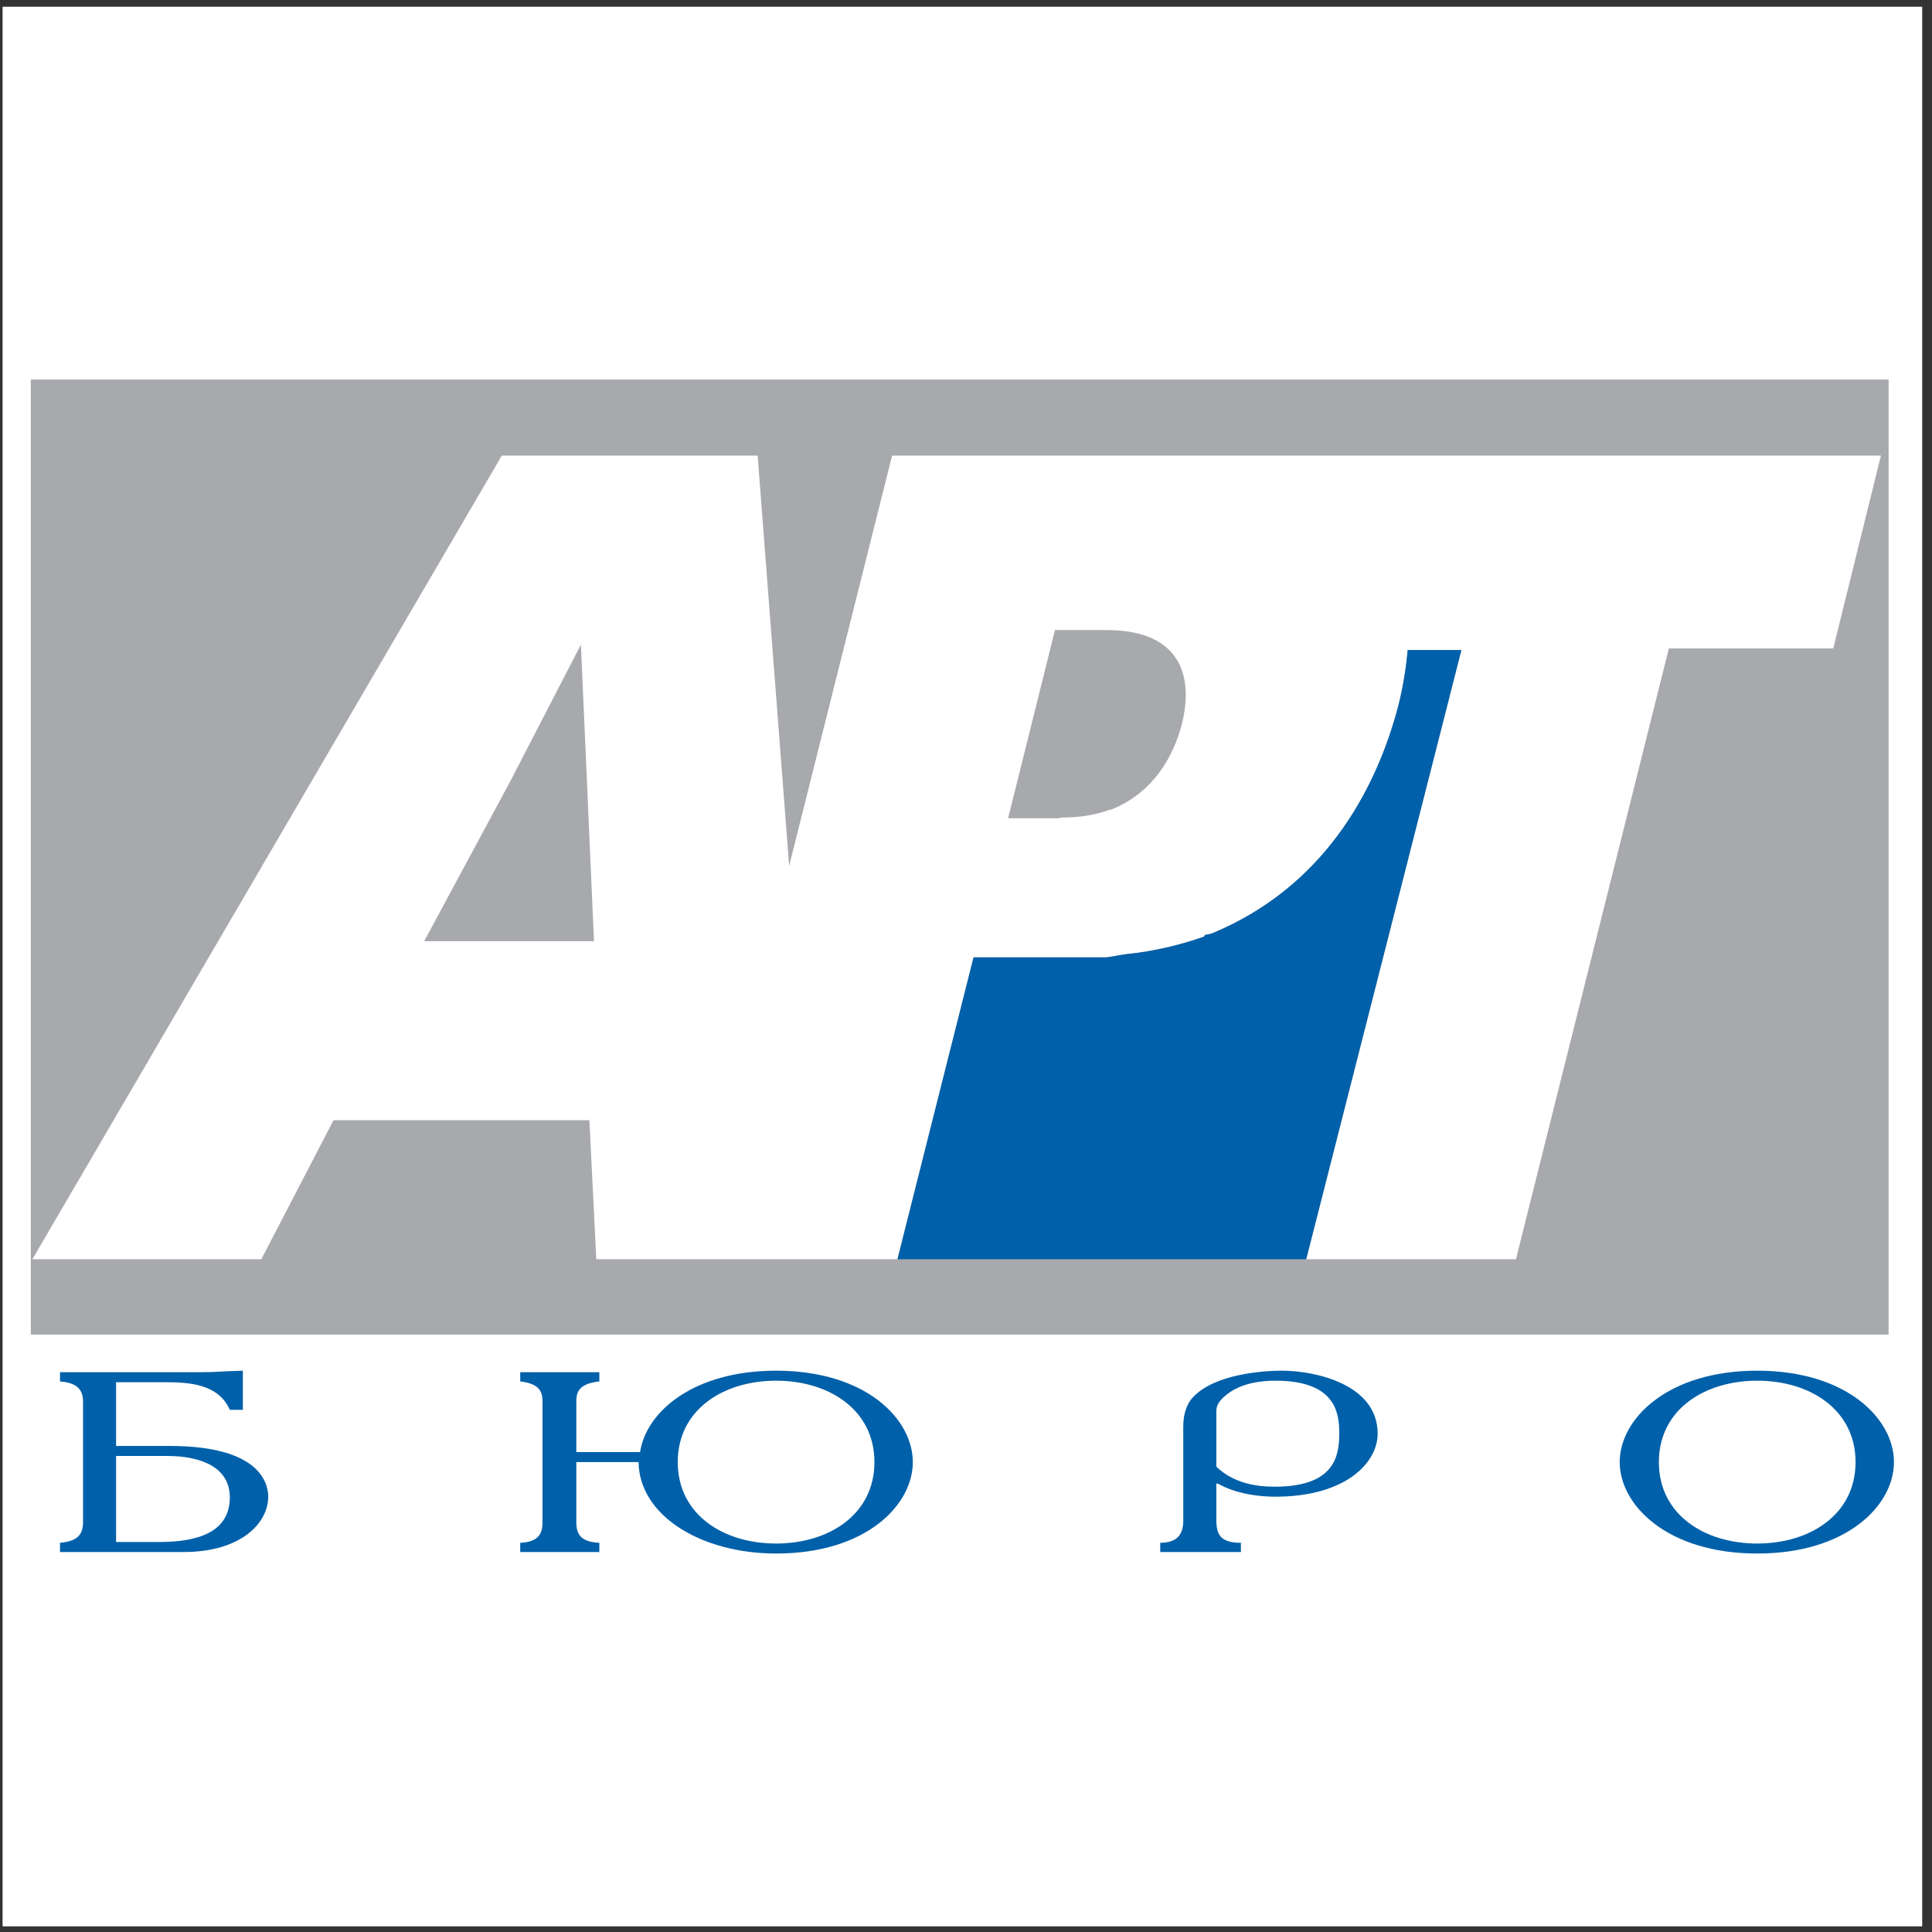
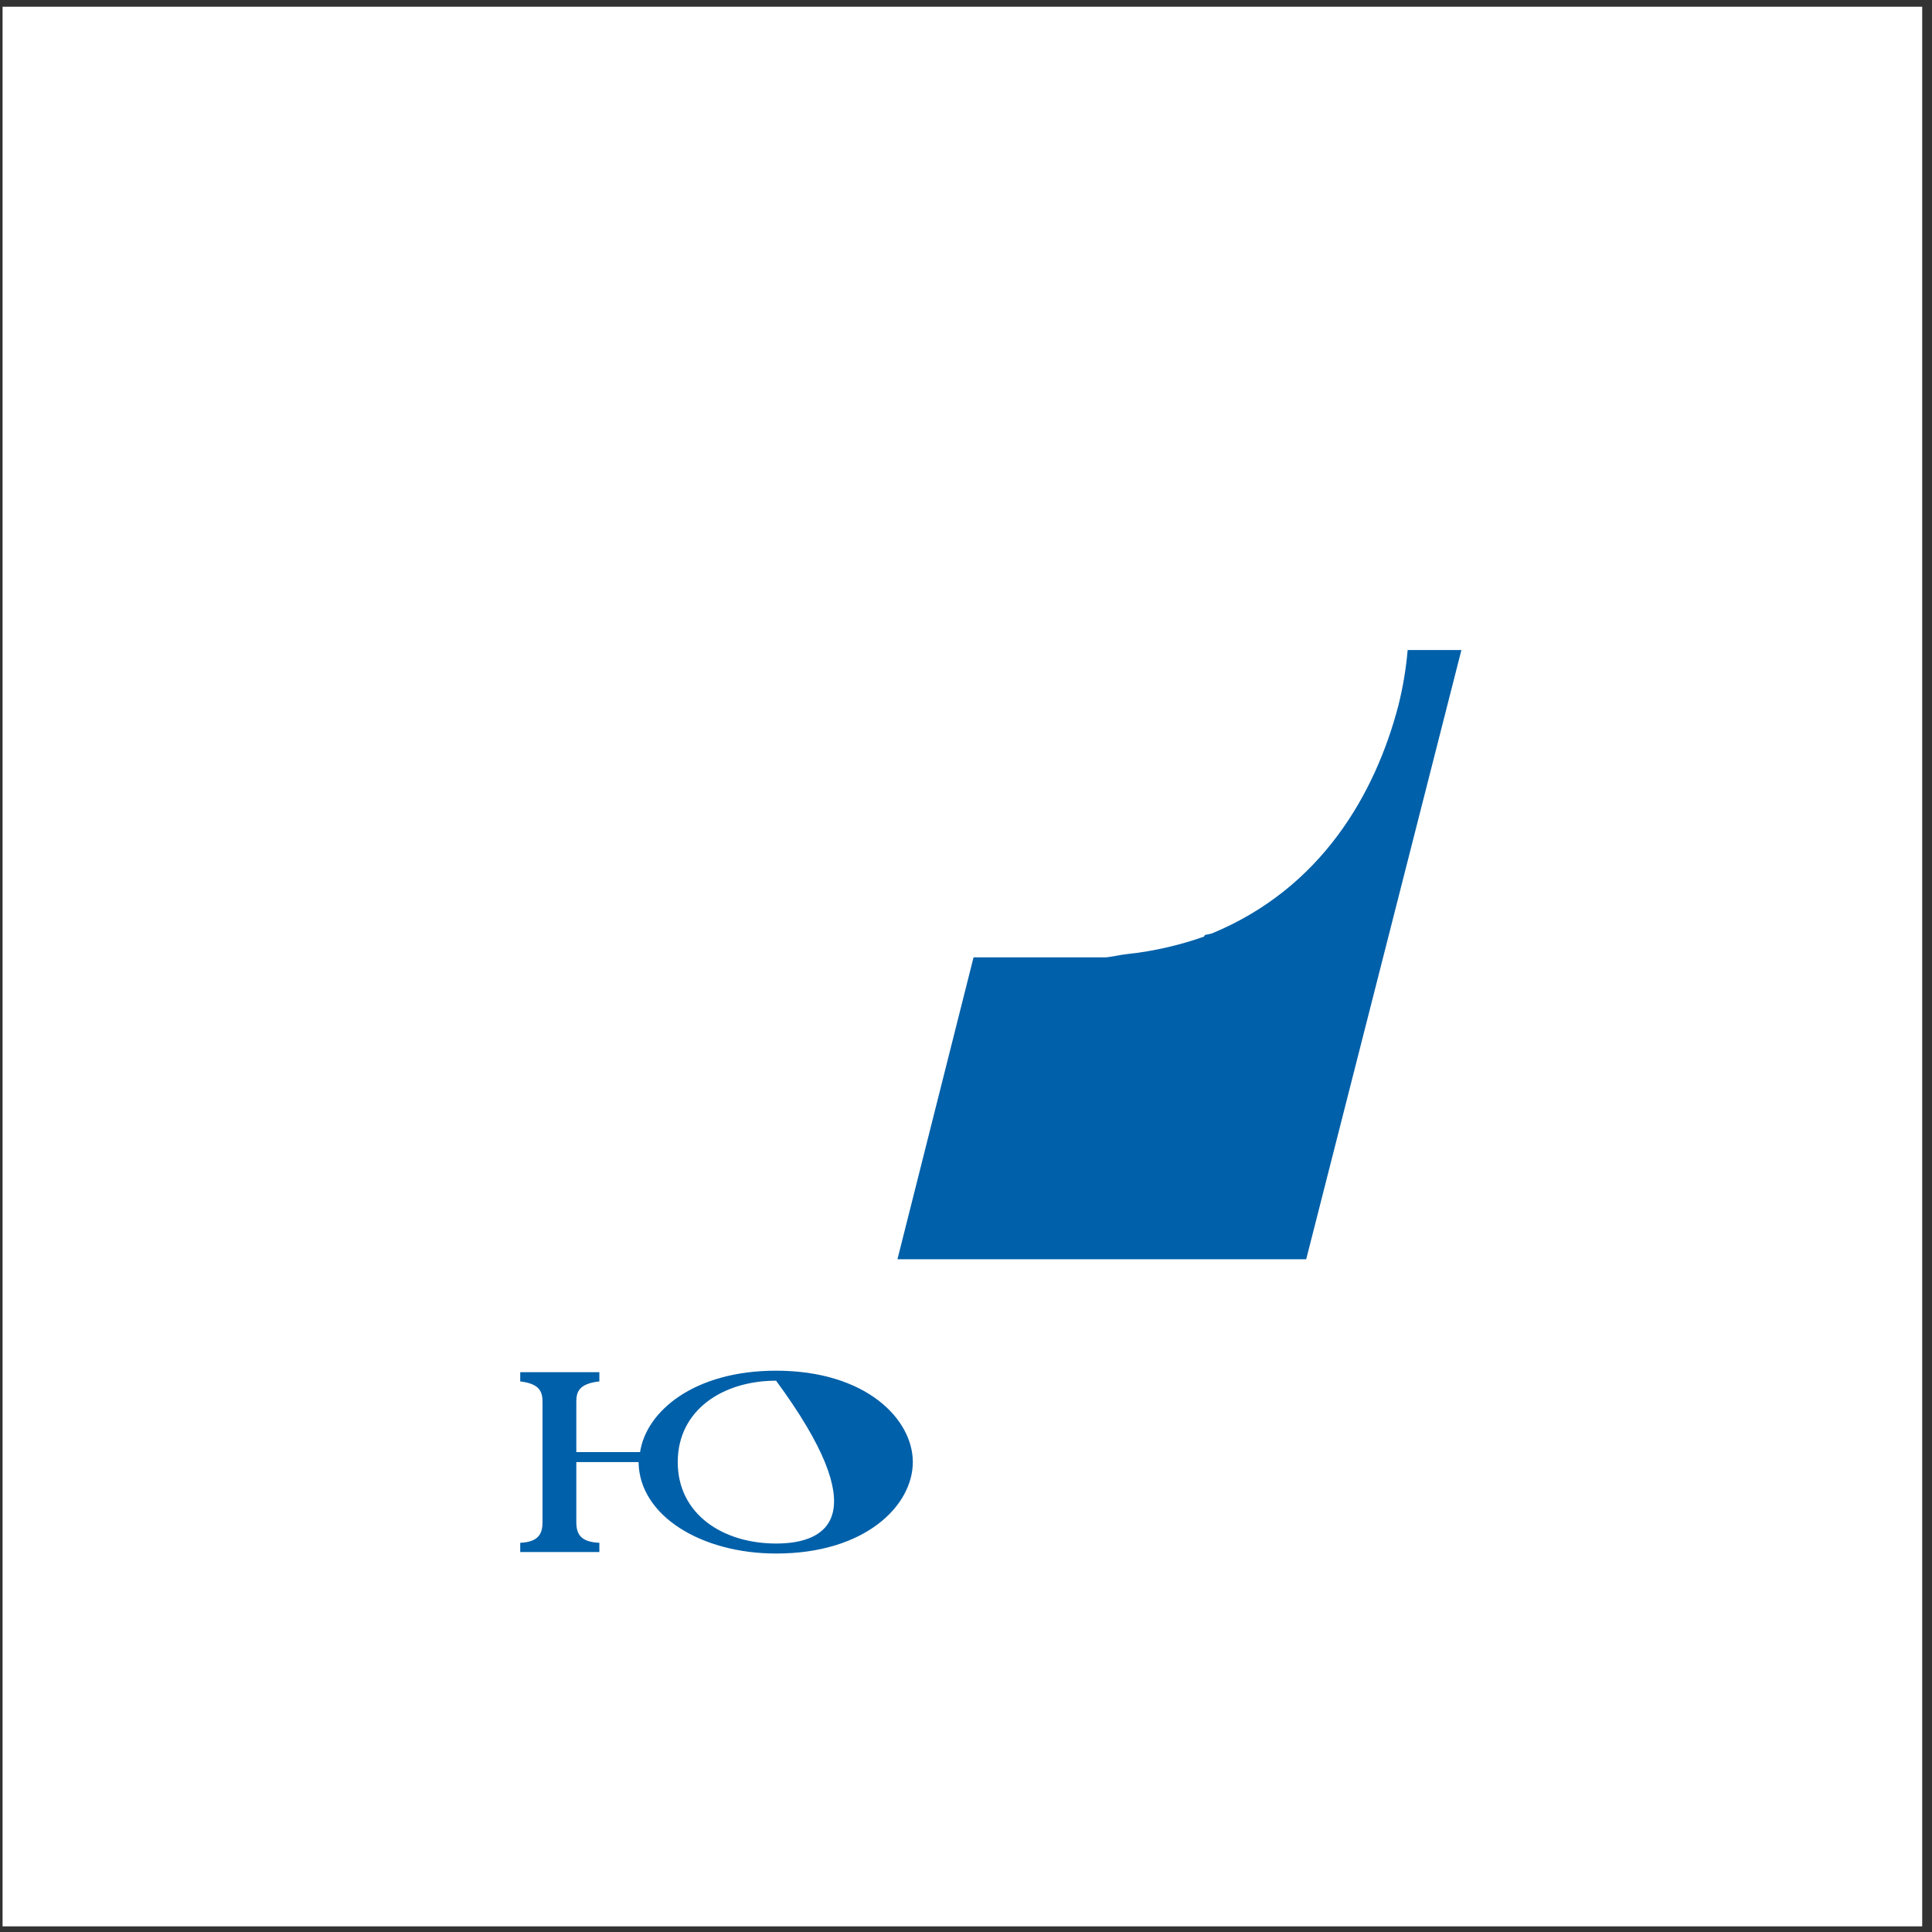
<svg xmlns="http://www.w3.org/2000/svg" width="194pt" height="194pt" viewBox="0 0 194 194" version="1.1">
  <rect x="0" y="0" width="194" height="194" fill="#333333" stroke="none" />
  <g id="surface1">
    <path style=" stroke:none;fill-rule:evenodd;fill:rgb(100%,100%,100%);fill-opacity:1;" d="M 0.258 0.676 L 193.016 0.676 L 193.016 193.434 L 0.258 193.434 L 0.258 0.676 " />
-     <path style=" stroke:none;fill-rule:evenodd;fill:rgb(65.5%,66.299%,67.499%);fill-opacity:1;" d="M 3.094 38.113 L 189.641 38.113 L 189.641 134.008 L 3.094 134.008 L 3.094 38.113 " />
-     <path style=" stroke:none;fill-rule:evenodd;fill:rgb(100%,100%,100%);fill-opacity:1;" d="M 79.242 86.949 L 76.078 45.75 L 50.387 45.75 L 3.25 126.449 L 26.238 126.449 L 33.492 112.484 L 59.184 112.484 L 59.875 126.449 L 90.117 126.449 L 97.758 96.129 L 111.102 96.129 C 111.797 96.051 112.414 95.898 113.031 95.82 C 116.039 95.512 118.742 94.816 120.902 94.047 L 120.98 93.891 L 121.672 93.738 C 132.703 89.188 138.105 79.695 140.422 70.824 C 140.883 68.973 141.191 67.121 141.348 65.27 L 146.746 65.27 L 131.16 126.449 L 152.223 126.449 L 167.578 65.113 L 184.086 65.113 L 188.871 45.75 L 89.578 45.75 Z M 118.664 72.754 C 117.816 75.992 115.809 79.543 111.719 81.238 L 111.488 81.316 L 111.41 81.316 C 110.176 81.777 108.559 82.09 106.707 82.09 L 106.629 82.09 L 106.32 82.164 L 101.227 82.164 L 105.934 63.266 L 111.102 63.266 C 118.816 63.266 119.82 68.199 118.664 72.754 Z M 51.234 94.508 L 42.594 94.508 L 51.234 78.461 L 58.332 64.73 L 59.645 94.508 L 51.234 94.508 " />
    <path style=" stroke:none;fill-rule:evenodd;fill:rgb(0%,37.646%,66.273%);fill-opacity:1;" d="M 90.117 126.449 L 97.758 96.129 L 111.102 96.129 C 111.797 96.051 112.414 95.898 113.031 95.82 C 116.039 95.512 118.742 94.816 120.902 94.047 L 120.98 93.891 L 121.672 93.738 C 132.703 89.188 138.105 79.695 140.422 70.824 C 140.883 68.973 141.191 67.121 141.348 65.27 L 146.746 65.27 L 131.16 126.449 L 90.117 126.449 " />
-     <path style=" stroke:none;fill-rule:evenodd;fill:rgb(0%,37.646%,66.273%);fill-opacity:1;" d="M 6.027 137.789 L 6.027 138.715 C 7.879 138.871 8.34 139.641 8.34 140.797 L 8.34 152.836 C 8.34 153.992 7.879 154.762 6.027 154.918 L 6.027 155.844 L 18.449 155.844 C 24.234 155.844 26.934 152.91 26.934 150.289 C 26.934 149.055 26.238 145.195 17.059 145.195 L 11.656 145.195 L 11.656 138.793 L 16.52 138.793 C 18.988 138.793 21.918 138.949 23.078 141.57 L 24.387 141.57 L 24.387 137.637 C 21.844 137.711 21.844 137.789 19.988 137.789 Z M 11.656 154.84 L 11.656 146.199 L 16.75 146.199 C 20.375 146.199 23.078 147.434 23.078 150.363 C 23.078 154.531 18.449 154.84 15.824 154.84 L 11.656 154.84 " />
-     <path style=" stroke:none;fill-rule:evenodd;fill:rgb(0%,37.646%,66.273%);fill-opacity:1;" d="M 57.871 145.812 L 57.871 140.797 C 57.871 139.871 58.023 138.949 60.184 138.715 L 60.184 137.789 L 52.238 137.789 L 52.238 138.715 C 54.242 138.949 54.477 139.797 54.477 140.797 L 54.477 152.836 C 54.477 153.992 54.09 154.84 52.238 154.918 L 52.238 155.844 L 60.184 155.844 L 60.184 154.918 C 58.258 154.84 57.871 153.992 57.871 152.836 L 57.871 146.816 L 64.121 146.816 C 64.195 152.219 70.445 155.996 77.93 155.996 C 86.957 155.996 91.66 151.137 91.66 146.816 C 91.66 142.496 86.957 137.637 77.93 137.637 C 69.676 137.637 64.891 141.723 64.273 145.812 Z M 77.93 138.641 C 83.254 138.641 87.805 141.57 87.805 146.816 C 87.805 152.062 83.254 154.992 77.93 154.992 C 72.605 154.992 68.055 152.062 68.055 146.816 C 68.055 141.57 72.605 138.641 77.93 138.641 " />
-     <path style=" stroke:none;fill-rule:evenodd;fill:rgb(0%,37.646%,66.273%);fill-opacity:1;" d="M 116.504 155.844 L 124.605 155.844 L 124.605 154.918 C 122.52 154.918 122.137 154.07 122.137 152.602 L 122.137 148.977 L 122.289 148.977 C 124.219 150.055 126.531 150.289 128.074 150.289 C 135.098 150.289 138.336 146.895 138.336 143.961 C 138.336 138.949 131.934 137.637 128.77 137.637 C 125.914 137.637 121.285 138.254 119.512 140.645 C 118.816 141.723 118.816 142.727 118.816 143.574 L 118.816 152.68 C 118.816 153.914 118.355 154.918 116.504 154.918 Z M 122.137 142.109 C 122.137 141.492 122.059 141.031 122.906 140.258 C 124.527 138.793 126.844 138.641 128.074 138.641 C 134.246 138.641 134.48 142.031 134.48 143.961 C 134.48 146.199 134.016 149.285 128 149.285 C 126.223 149.285 123.91 148.977 122.137 147.277 L 122.137 142.109 " />
-     <path style=" stroke:none;fill-rule:evenodd;fill:rgb(0%,37.646%,66.273%);fill-opacity:1;" d="M 176.449 137.637 C 167.422 137.637 162.641 142.496 162.641 146.816 C 162.641 151.137 167.422 155.996 176.449 155.996 C 185.477 155.996 190.18 151.137 190.18 146.816 C 190.18 142.496 185.477 137.637 176.449 137.637 Z M 176.449 138.641 C 181.773 138.641 186.324 141.57 186.324 146.816 C 186.324 152.062 181.773 154.992 176.449 154.992 C 171.125 154.992 166.574 152.062 166.574 146.816 C 166.574 141.57 171.125 138.641 176.449 138.641 " />
+     <path style=" stroke:none;fill-rule:evenodd;fill:rgb(0%,37.646%,66.273%);fill-opacity:1;" d="M 57.871 145.812 L 57.871 140.797 C 57.871 139.871 58.023 138.949 60.184 138.715 L 60.184 137.789 L 52.238 137.789 L 52.238 138.715 C 54.242 138.949 54.477 139.797 54.477 140.797 L 54.477 152.836 C 54.477 153.992 54.09 154.84 52.238 154.918 L 52.238 155.844 L 60.184 155.844 L 60.184 154.918 C 58.258 154.84 57.871 153.992 57.871 152.836 L 57.871 146.816 L 64.121 146.816 C 64.195 152.219 70.445 155.996 77.93 155.996 C 86.957 155.996 91.66 151.137 91.66 146.816 C 91.66 142.496 86.957 137.637 77.93 137.637 C 69.676 137.637 64.891 141.723 64.273 145.812 Z M 77.93 138.641 C 87.805 152.062 83.254 154.992 77.93 154.992 C 72.605 154.992 68.055 152.062 68.055 146.816 C 68.055 141.57 72.605 138.641 77.93 138.641 " />
  </g>
</svg>